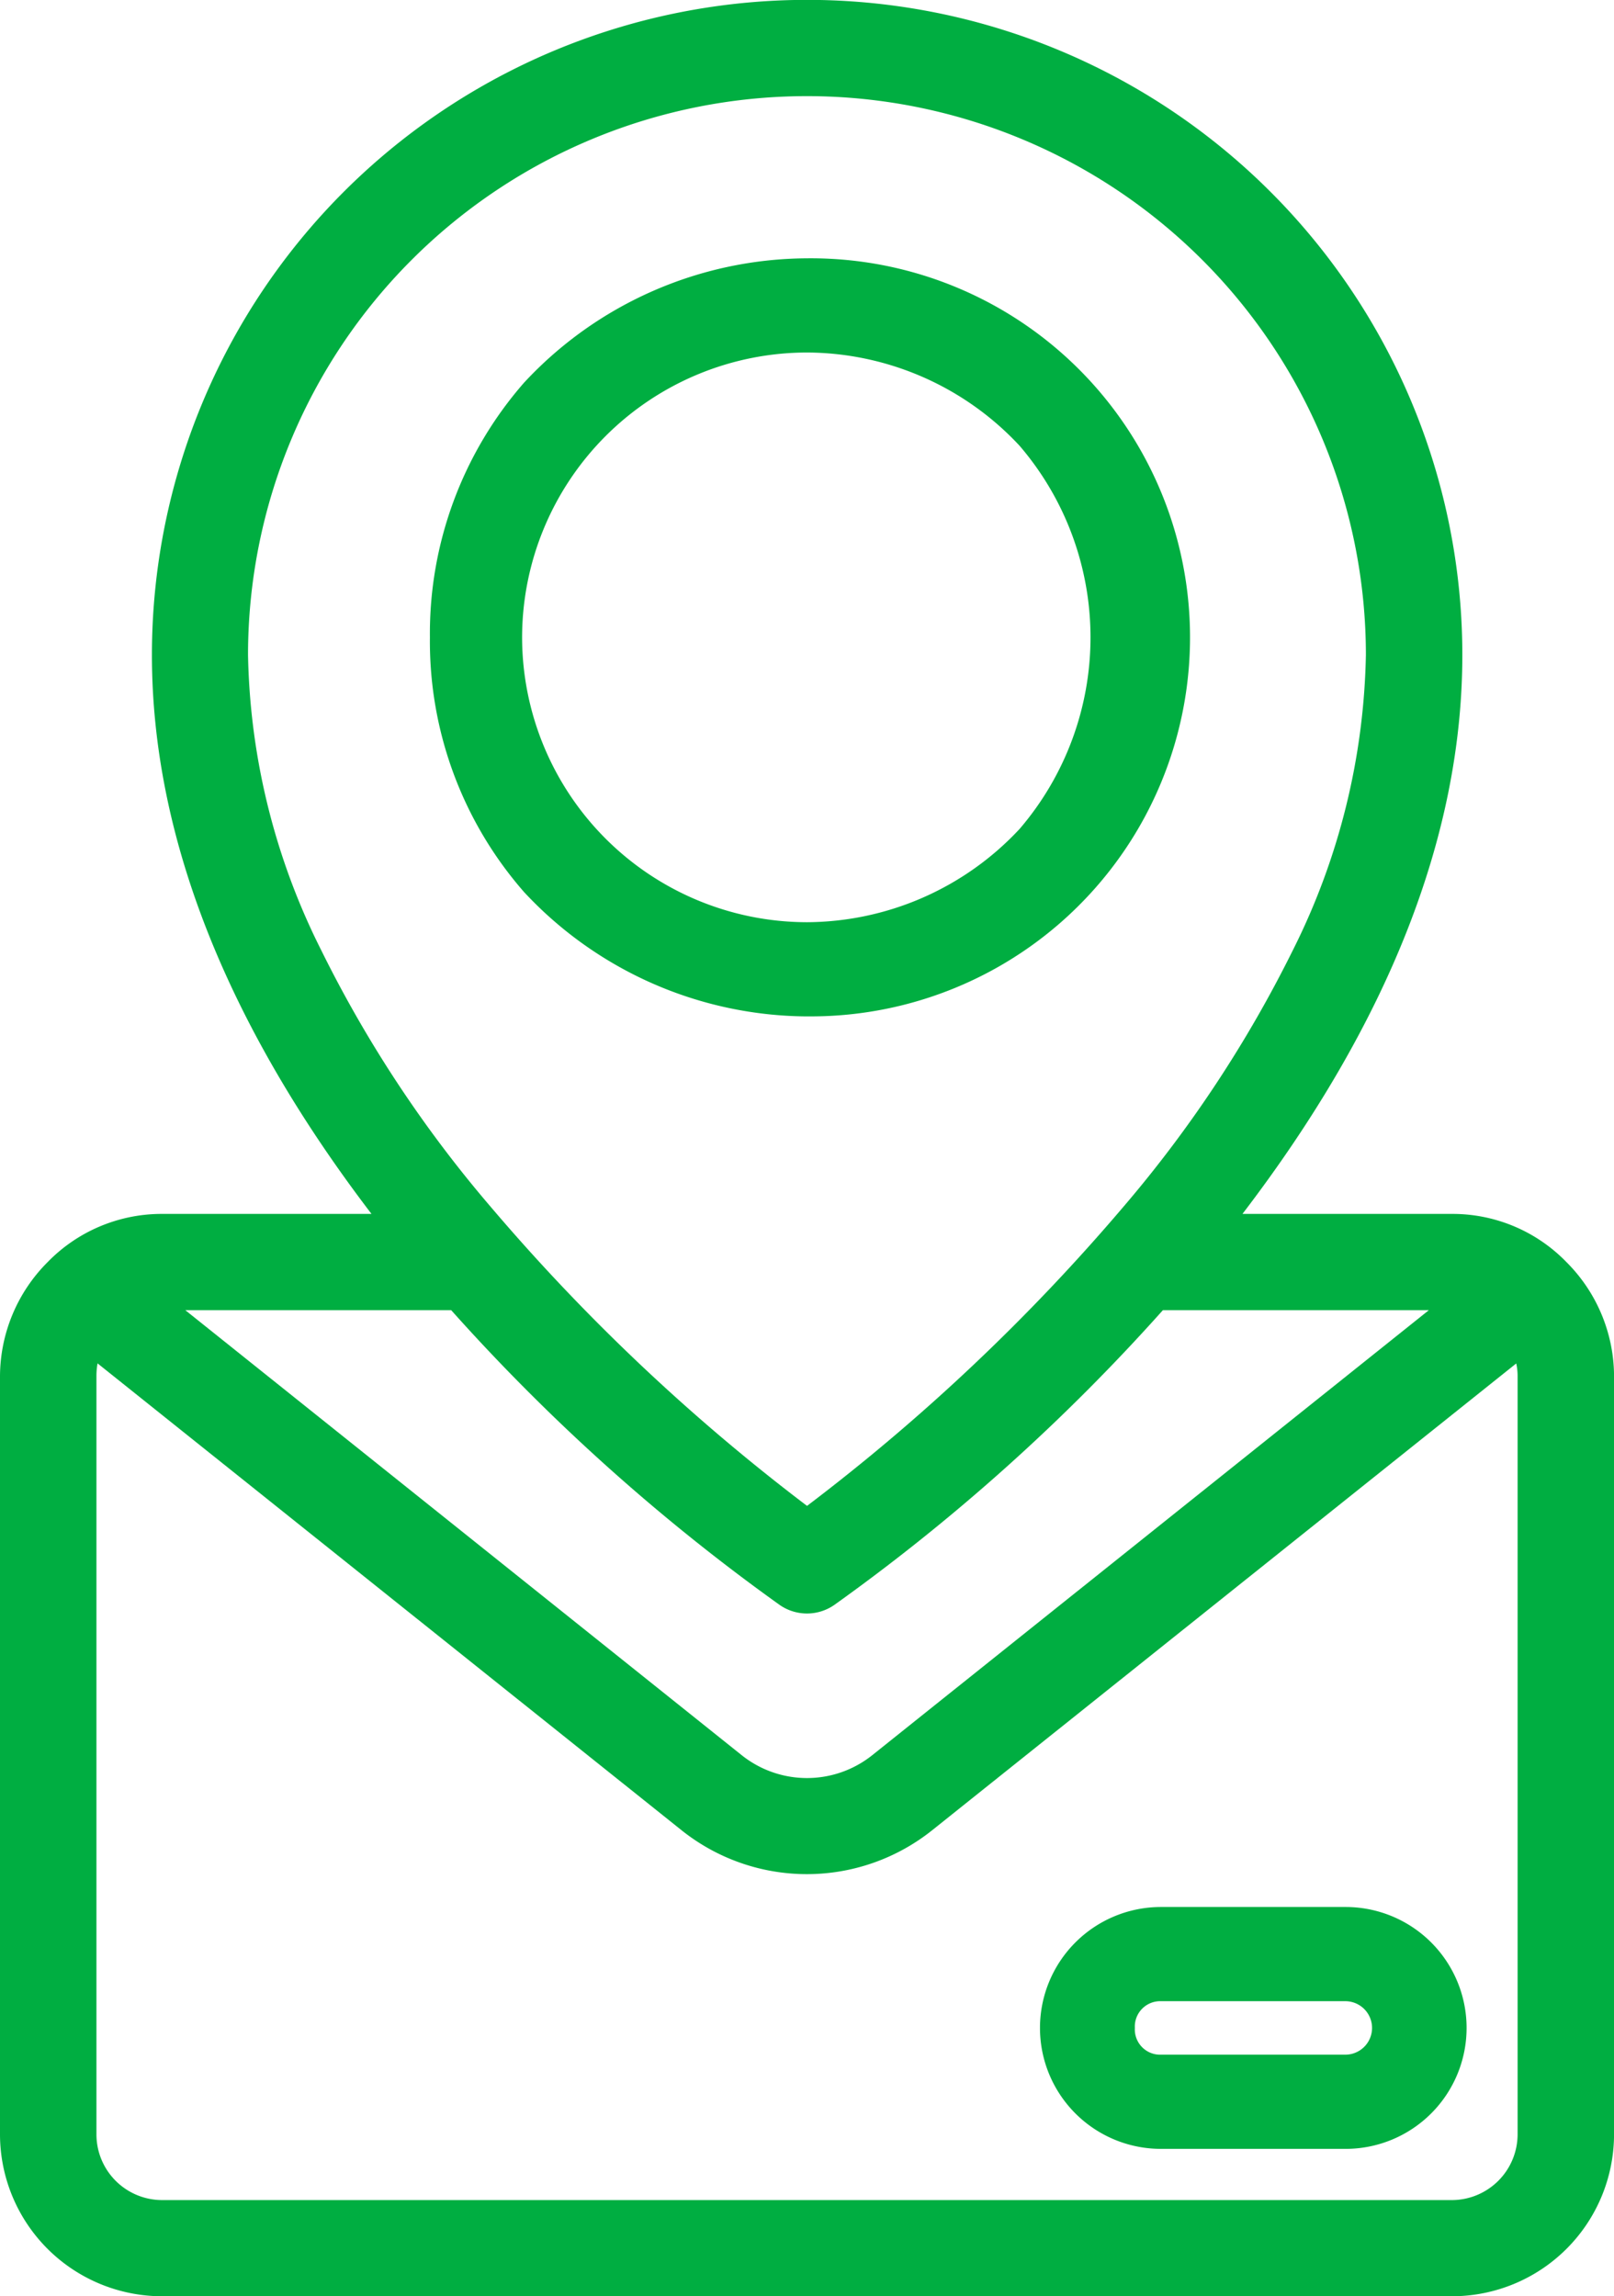
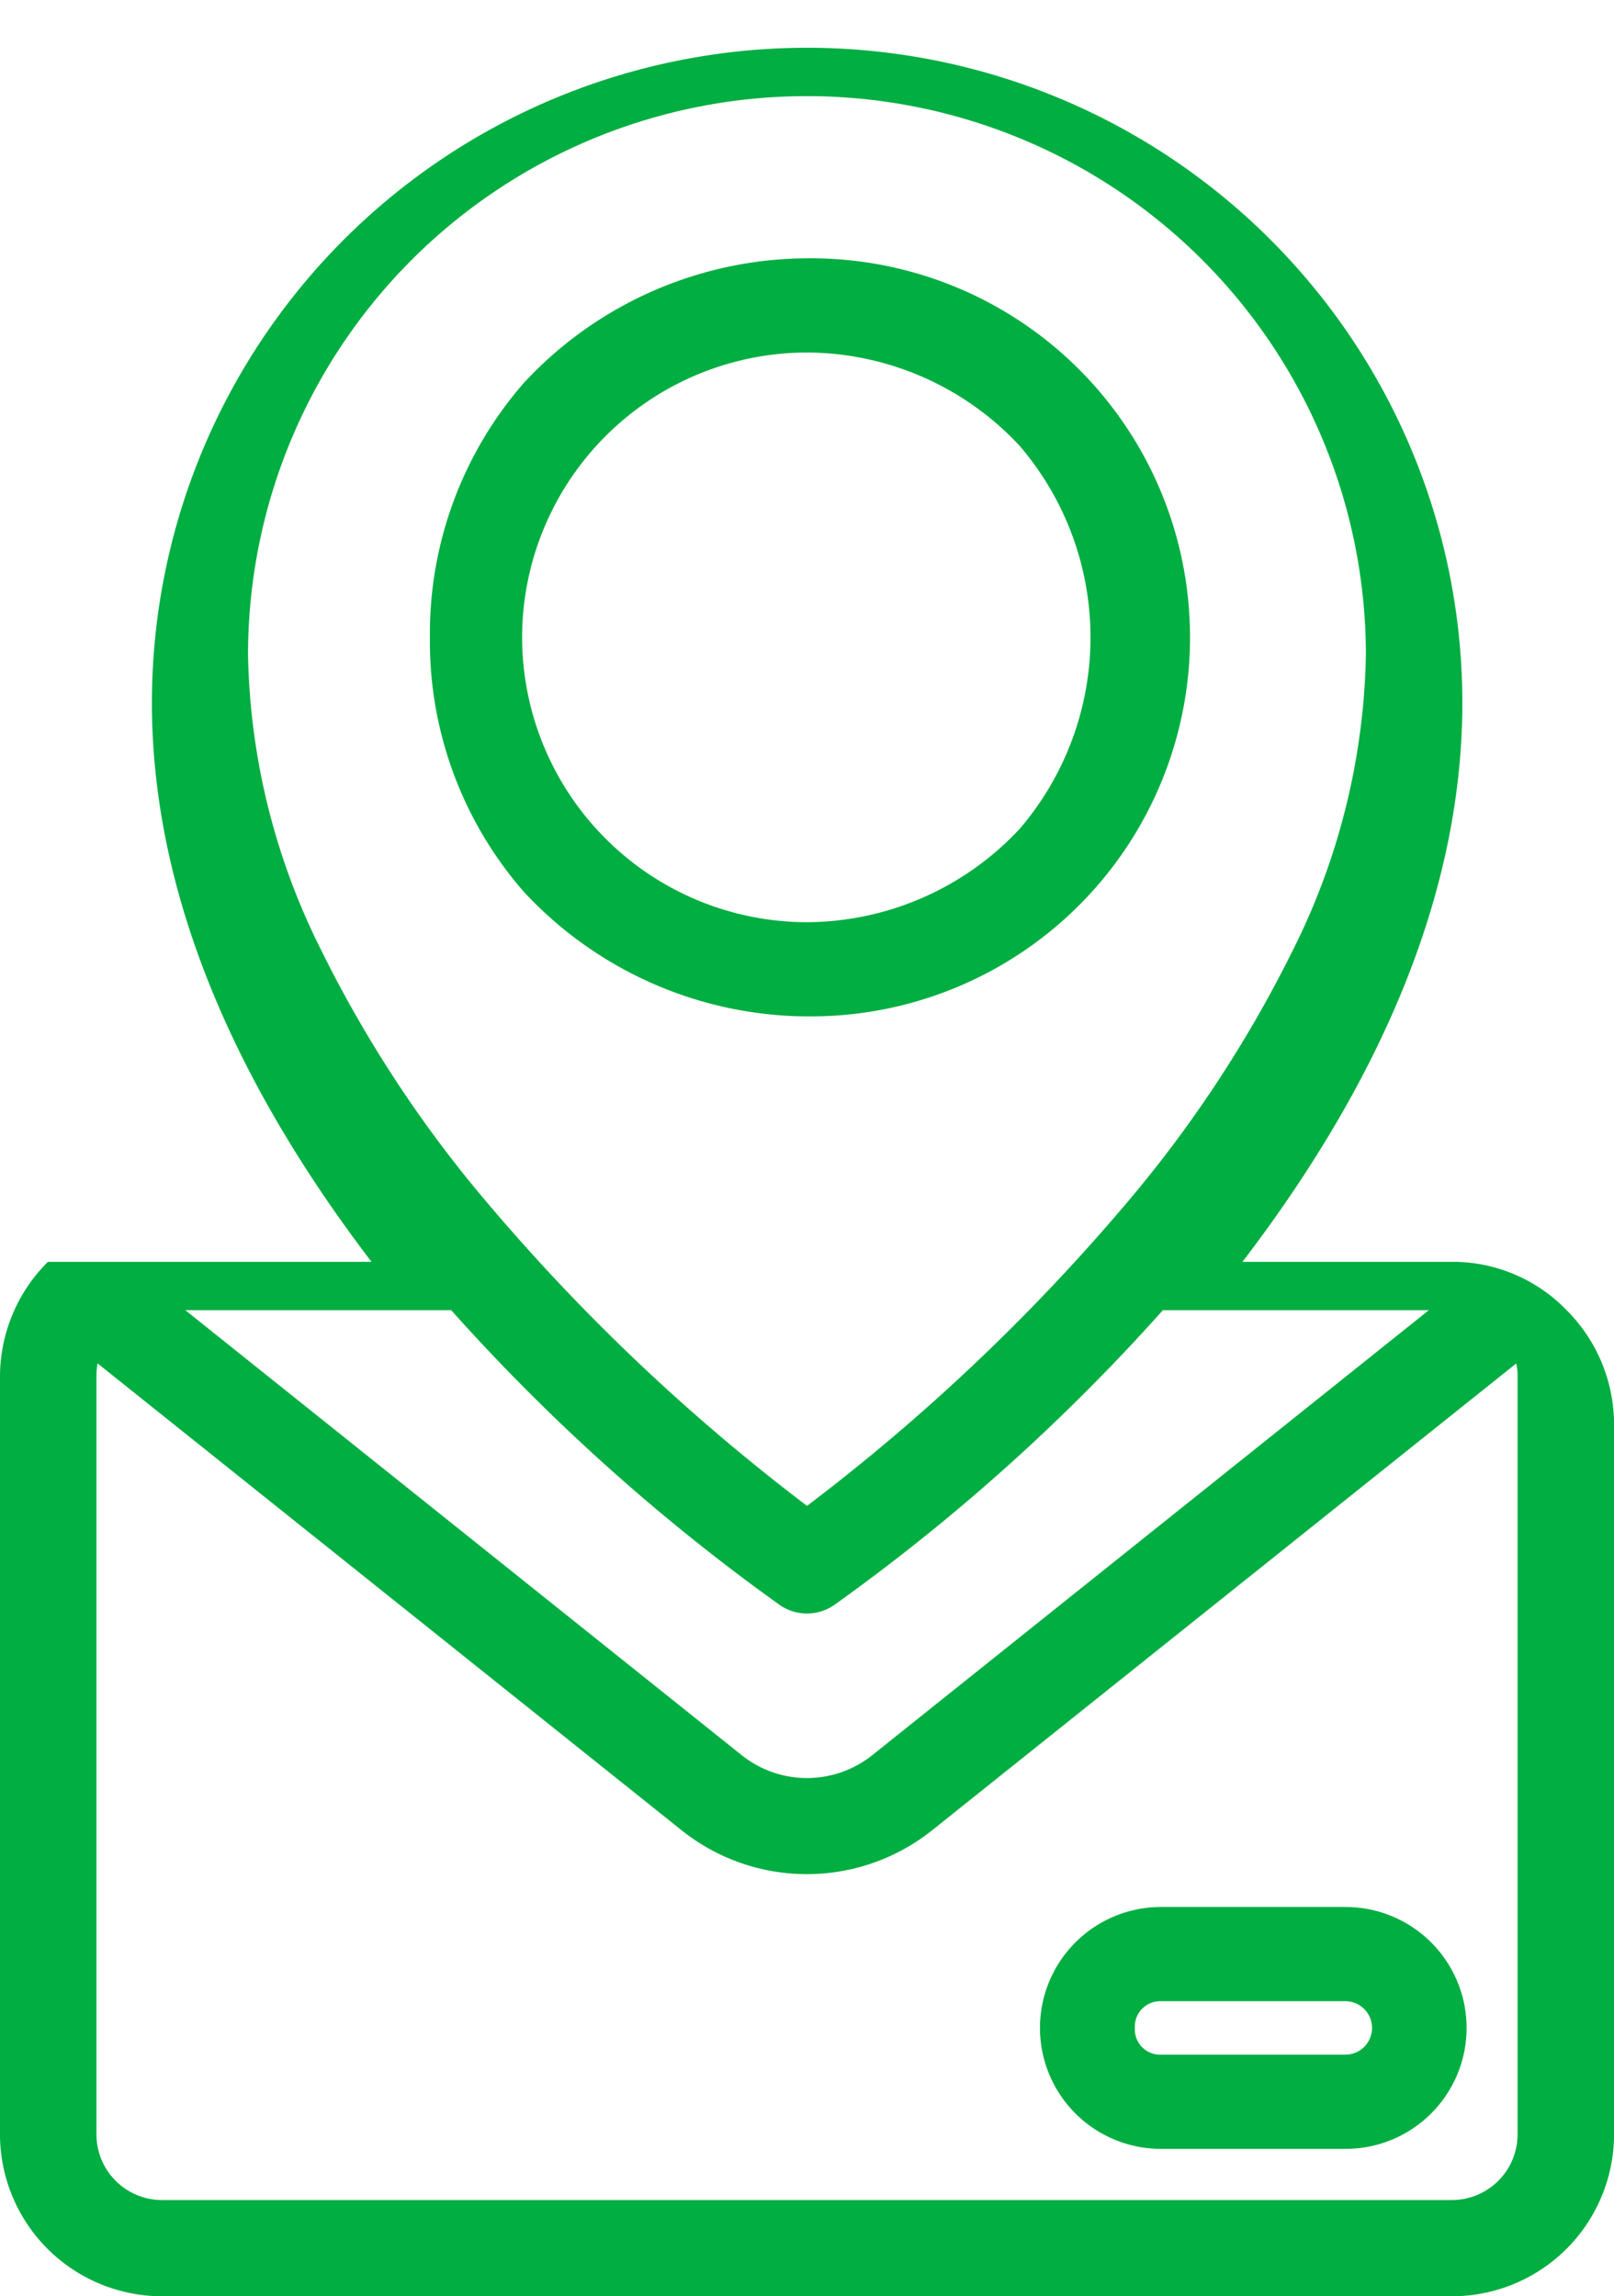
<svg xmlns="http://www.w3.org/2000/svg" width="39.044" height="55.558" viewBox="0 0 39.044 55.558">
-   <path id="Union_45" data-name="Union 45" d="M3.922,55.558A3.922,3.922,0,0,1,0,51.641V33.289A3.925,3.925,0,0,1,1.159,30.53a3.848,3.848,0,0,1,2.7-1.159H8.987c-3.524-4.618-5.312-9.16-5.312-13.524a15.849,15.849,0,0,1,31.7,0c0,4.364-1.789,8.906-5.319,13.524h5.13a3.836,3.836,0,0,1,2.706,1.164,3.914,3.914,0,0,1,1.153,2.753V51.641a3.921,3.921,0,0,1-3.919,3.917ZM2.333,33.289V51.641a1.59,1.59,0,0,0,1.589,1.59h31.2a1.593,1.593,0,0,0,1.59-1.59V33.289a1.378,1.378,0,0,0-.033-.3l-14.137,11.3a4.857,4.857,0,0,1-6.047,0L2.36,32.987A1.685,1.685,0,0,0,2.333,33.289Zm15.621,9.187a2.53,2.53,0,0,0,3.135,0L34.565,31.7H28.131a48.238,48.238,0,0,1-7.952,7.134,1.158,1.158,0,0,1-1.315,0A48.417,48.417,0,0,1,10.915,31.7H4.483ZM6,15.847a16.553,16.553,0,0,0,1.766,7.134,29.827,29.827,0,0,0,4.1,6.213,48.471,48.471,0,0,0,7.657,7.241,48.471,48.471,0,0,0,7.657-7.241,30.075,30.075,0,0,0,4.1-6.213,16.584,16.584,0,0,0,1.762-7.134A13.519,13.519,0,1,0,6,15.847ZM32.544,51.992H28.084a2.926,2.926,0,1,1,0-5.852h4.468a2.926,2.926,0,0,1,0,5.852Zm-5.091-2.926a.612.612,0,0,0,.636.647h4.455a.647.647,0,0,0,0-1.294H28.084A.614.614,0,0,0,27.453,49.065ZM19.516,24.592a9.415,9.415,0,0,1-6.837-3.007A9.208,9.208,0,0,1,10.4,15.421a9.218,9.218,0,0,1,2.279-6.164A9.392,9.392,0,0,1,19.516,6.25h.005a9.171,9.171,0,1,1,0,18.341ZM12.63,15.421a6.9,6.9,0,0,0,6.892,6.892,7.073,7.073,0,0,0,5.144-2.258,7.121,7.121,0,0,0,0-9.268,7.059,7.059,0,0,0-5.144-2.258A6.9,6.9,0,0,0,12.63,15.421Z" transform="translate(0 0)" fill="#00ae41" />
+   <path id="Union_45" data-name="Union 45" d="M3.922,55.558A3.922,3.922,0,0,1,0,51.641V33.289A3.925,3.925,0,0,1,1.159,30.53H8.987c-3.524-4.618-5.312-9.16-5.312-13.524a15.849,15.849,0,0,1,31.7,0c0,4.364-1.789,8.906-5.319,13.524h5.13a3.836,3.836,0,0,1,2.706,1.164,3.914,3.914,0,0,1,1.153,2.753V51.641a3.921,3.921,0,0,1-3.919,3.917ZM2.333,33.289V51.641a1.59,1.59,0,0,0,1.589,1.59h31.2a1.593,1.593,0,0,0,1.59-1.59V33.289a1.378,1.378,0,0,0-.033-.3l-14.137,11.3a4.857,4.857,0,0,1-6.047,0L2.36,32.987A1.685,1.685,0,0,0,2.333,33.289Zm15.621,9.187a2.53,2.53,0,0,0,3.135,0L34.565,31.7H28.131a48.238,48.238,0,0,1-7.952,7.134,1.158,1.158,0,0,1-1.315,0A48.417,48.417,0,0,1,10.915,31.7H4.483ZM6,15.847a16.553,16.553,0,0,0,1.766,7.134,29.827,29.827,0,0,0,4.1,6.213,48.471,48.471,0,0,0,7.657,7.241,48.471,48.471,0,0,0,7.657-7.241,30.075,30.075,0,0,0,4.1-6.213,16.584,16.584,0,0,0,1.762-7.134A13.519,13.519,0,1,0,6,15.847ZM32.544,51.992H28.084a2.926,2.926,0,1,1,0-5.852h4.468a2.926,2.926,0,0,1,0,5.852Zm-5.091-2.926a.612.612,0,0,0,.636.647h4.455a.647.647,0,0,0,0-1.294H28.084A.614.614,0,0,0,27.453,49.065ZM19.516,24.592a9.415,9.415,0,0,1-6.837-3.007A9.208,9.208,0,0,1,10.4,15.421a9.218,9.218,0,0,1,2.279-6.164A9.392,9.392,0,0,1,19.516,6.25h.005a9.171,9.171,0,1,1,0,18.341ZM12.63,15.421a6.9,6.9,0,0,0,6.892,6.892,7.073,7.073,0,0,0,5.144-2.258,7.121,7.121,0,0,0,0-9.268,7.059,7.059,0,0,0-5.144-2.258A6.9,6.9,0,0,0,12.63,15.421Z" transform="translate(0 0)" fill="#00ae41" />
</svg>